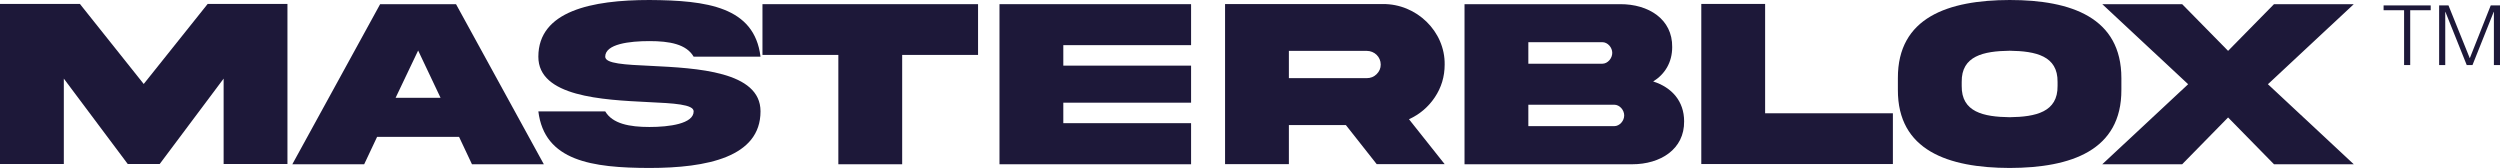
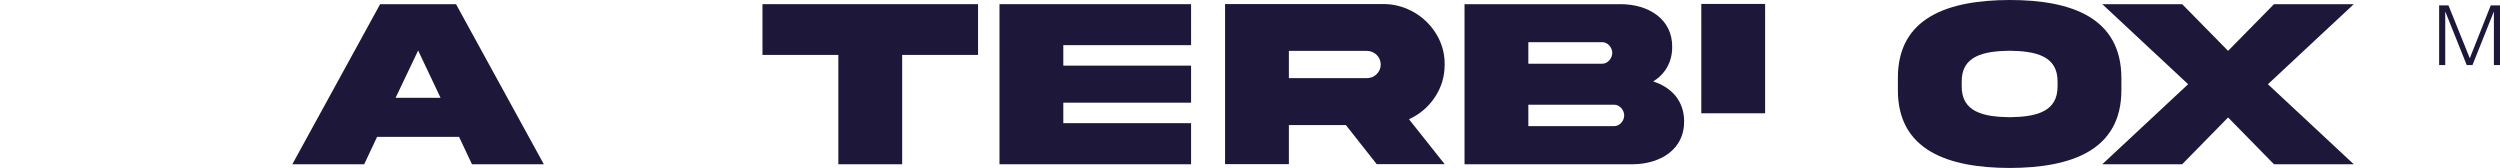
<svg xmlns="http://www.w3.org/2000/svg" width="387" height="26" viewBox="0 0 387 26" fill="none">
-   <path d="M0 25.392H9.88V12.17L19.779 25.392H24.718L34.617 12.17V25.392H44.497V0.609H32.147L22.248 13L12.369 0.609H0V25.392Z" fill="#1D1839" />
  <path d="M64.728 7.818L68.197 15.139H61.24L64.728 7.818ZM45.251 25.428H56.375L58.374 21.187H71.063L73.061 25.428H84.186L70.592 0.645H58.845L45.251 25.428Z" fill="#1D1839" />
-   <path d="M93.688 8.777C93.688 6.804 97.459 6.362 100.533 6.362C103.625 6.362 106.246 6.823 107.377 8.777H117.728C116.785 1.033 109.413 0.055 100.533 0C91.633 0 83.337 1.696 83.337 8.777C83.318 14.973 93.255 15.453 100.325 15.803C104.304 15.987 107.377 16.153 107.377 17.241C107.377 19.159 103.606 19.657 100.533 19.657C97.441 19.657 94.82 19.159 93.688 17.241H83.337C84.28 24.93 91.652 25.982 100.533 26C109.432 26 117.728 24.322 117.728 17.241C117.747 11.027 107.811 10.547 100.74 10.197C96.762 10.013 93.688 9.865 93.688 8.777Z" fill="#1D1839" />
  <path d="M139.656 25.428V8.501H151.402V0.645H118.03V8.501H129.776V25.428H139.656Z" fill="#1D1839" />
  <path d="M154.721 25.428H184.379V19.067H164.601V15.895H184.379V10.16H164.601V6.989H184.379V0.645H154.721V25.428Z" fill="#1D1839" />
  <path d="M189.639 0.627V25.41H199.519V19.362H208.343L213.113 25.41H223.634L218.11 18.458C219.769 17.702 221.108 16.559 222.107 15.065C223.125 13.553 223.634 11.857 223.634 9.994C223.71 4.868 219.279 0.572 214.056 0.627H189.639ZM211.567 7.874C212.774 7.874 213.736 8.814 213.736 9.994C213.736 10.566 213.528 11.064 213.095 11.488C212.68 11.894 212.171 12.097 211.567 12.097H199.519V7.874H211.567Z" fill="#1D1839" />
  <path d="M236.587 19.528V16.209H249.88C250.728 16.209 251.426 17.038 251.426 17.868C251.426 18.698 250.728 19.528 249.88 19.528H236.587ZM248.032 6.528C248.881 6.528 249.578 7.357 249.578 8.187C249.578 9.017 248.881 9.865 248.032 9.865H236.587V6.528H248.032ZM255.913 12.613C257.723 11.488 258.855 9.662 258.855 7.284C258.911 2.969 255.197 0.627 250.804 0.645H226.708V25.428H252.67C257.026 25.428 260.759 23.105 260.702 18.772C260.702 15.655 258.779 13.516 255.913 12.613Z" fill="#1D1839" />
-   <path d="M263.361 0.609V25.392H293.019V17.536H273.241V0.609H263.361Z" fill="#1D1839" />
+   <path d="M263.361 0.609V25.392V17.536H273.241V0.609H263.361Z" fill="#1D1839" />
  <path d="M311.101 0C301.56 0.018 293.754 2.711 293.792 12.097V13.903C293.754 23.271 301.56 25.982 311.101 26C320.622 25.982 328.428 23.271 328.39 13.903V12.097C328.39 2.729 320.641 0 311.101 0ZM318.511 13.295C318.567 17.352 315.136 18.089 311.101 18.145C307.047 18.089 303.615 17.352 303.672 13.295V12.687C303.615 8.648 307.047 7.911 311.101 7.855C315.136 7.911 318.567 8.648 318.511 12.687V13.295Z" fill="#1D1839" />
  <path d="M344.907 7.874L337.799 0.645H325.43L338.723 13.037L325.43 25.428H337.799L344.907 18.182L352.015 25.428H364.365L351.072 13.037L364.365 0.645H352.015L344.907 7.874Z" fill="#1D1839" />
-   <path d="M368.98 0.839H376.273V1.583H373.1V10.07H372.153V1.583H368.98V0.839Z" fill="#1D1839" />
  <path d="M377.577 10.07V0.839H379.025L382.309 8.981H382.337L385.566 0.839H387V10.07H386.054V1.839H386.026L382.741 10.07H381.85L378.551 1.839H378.524V10.07H377.577Z" fill="#1D1839" />
</svg>